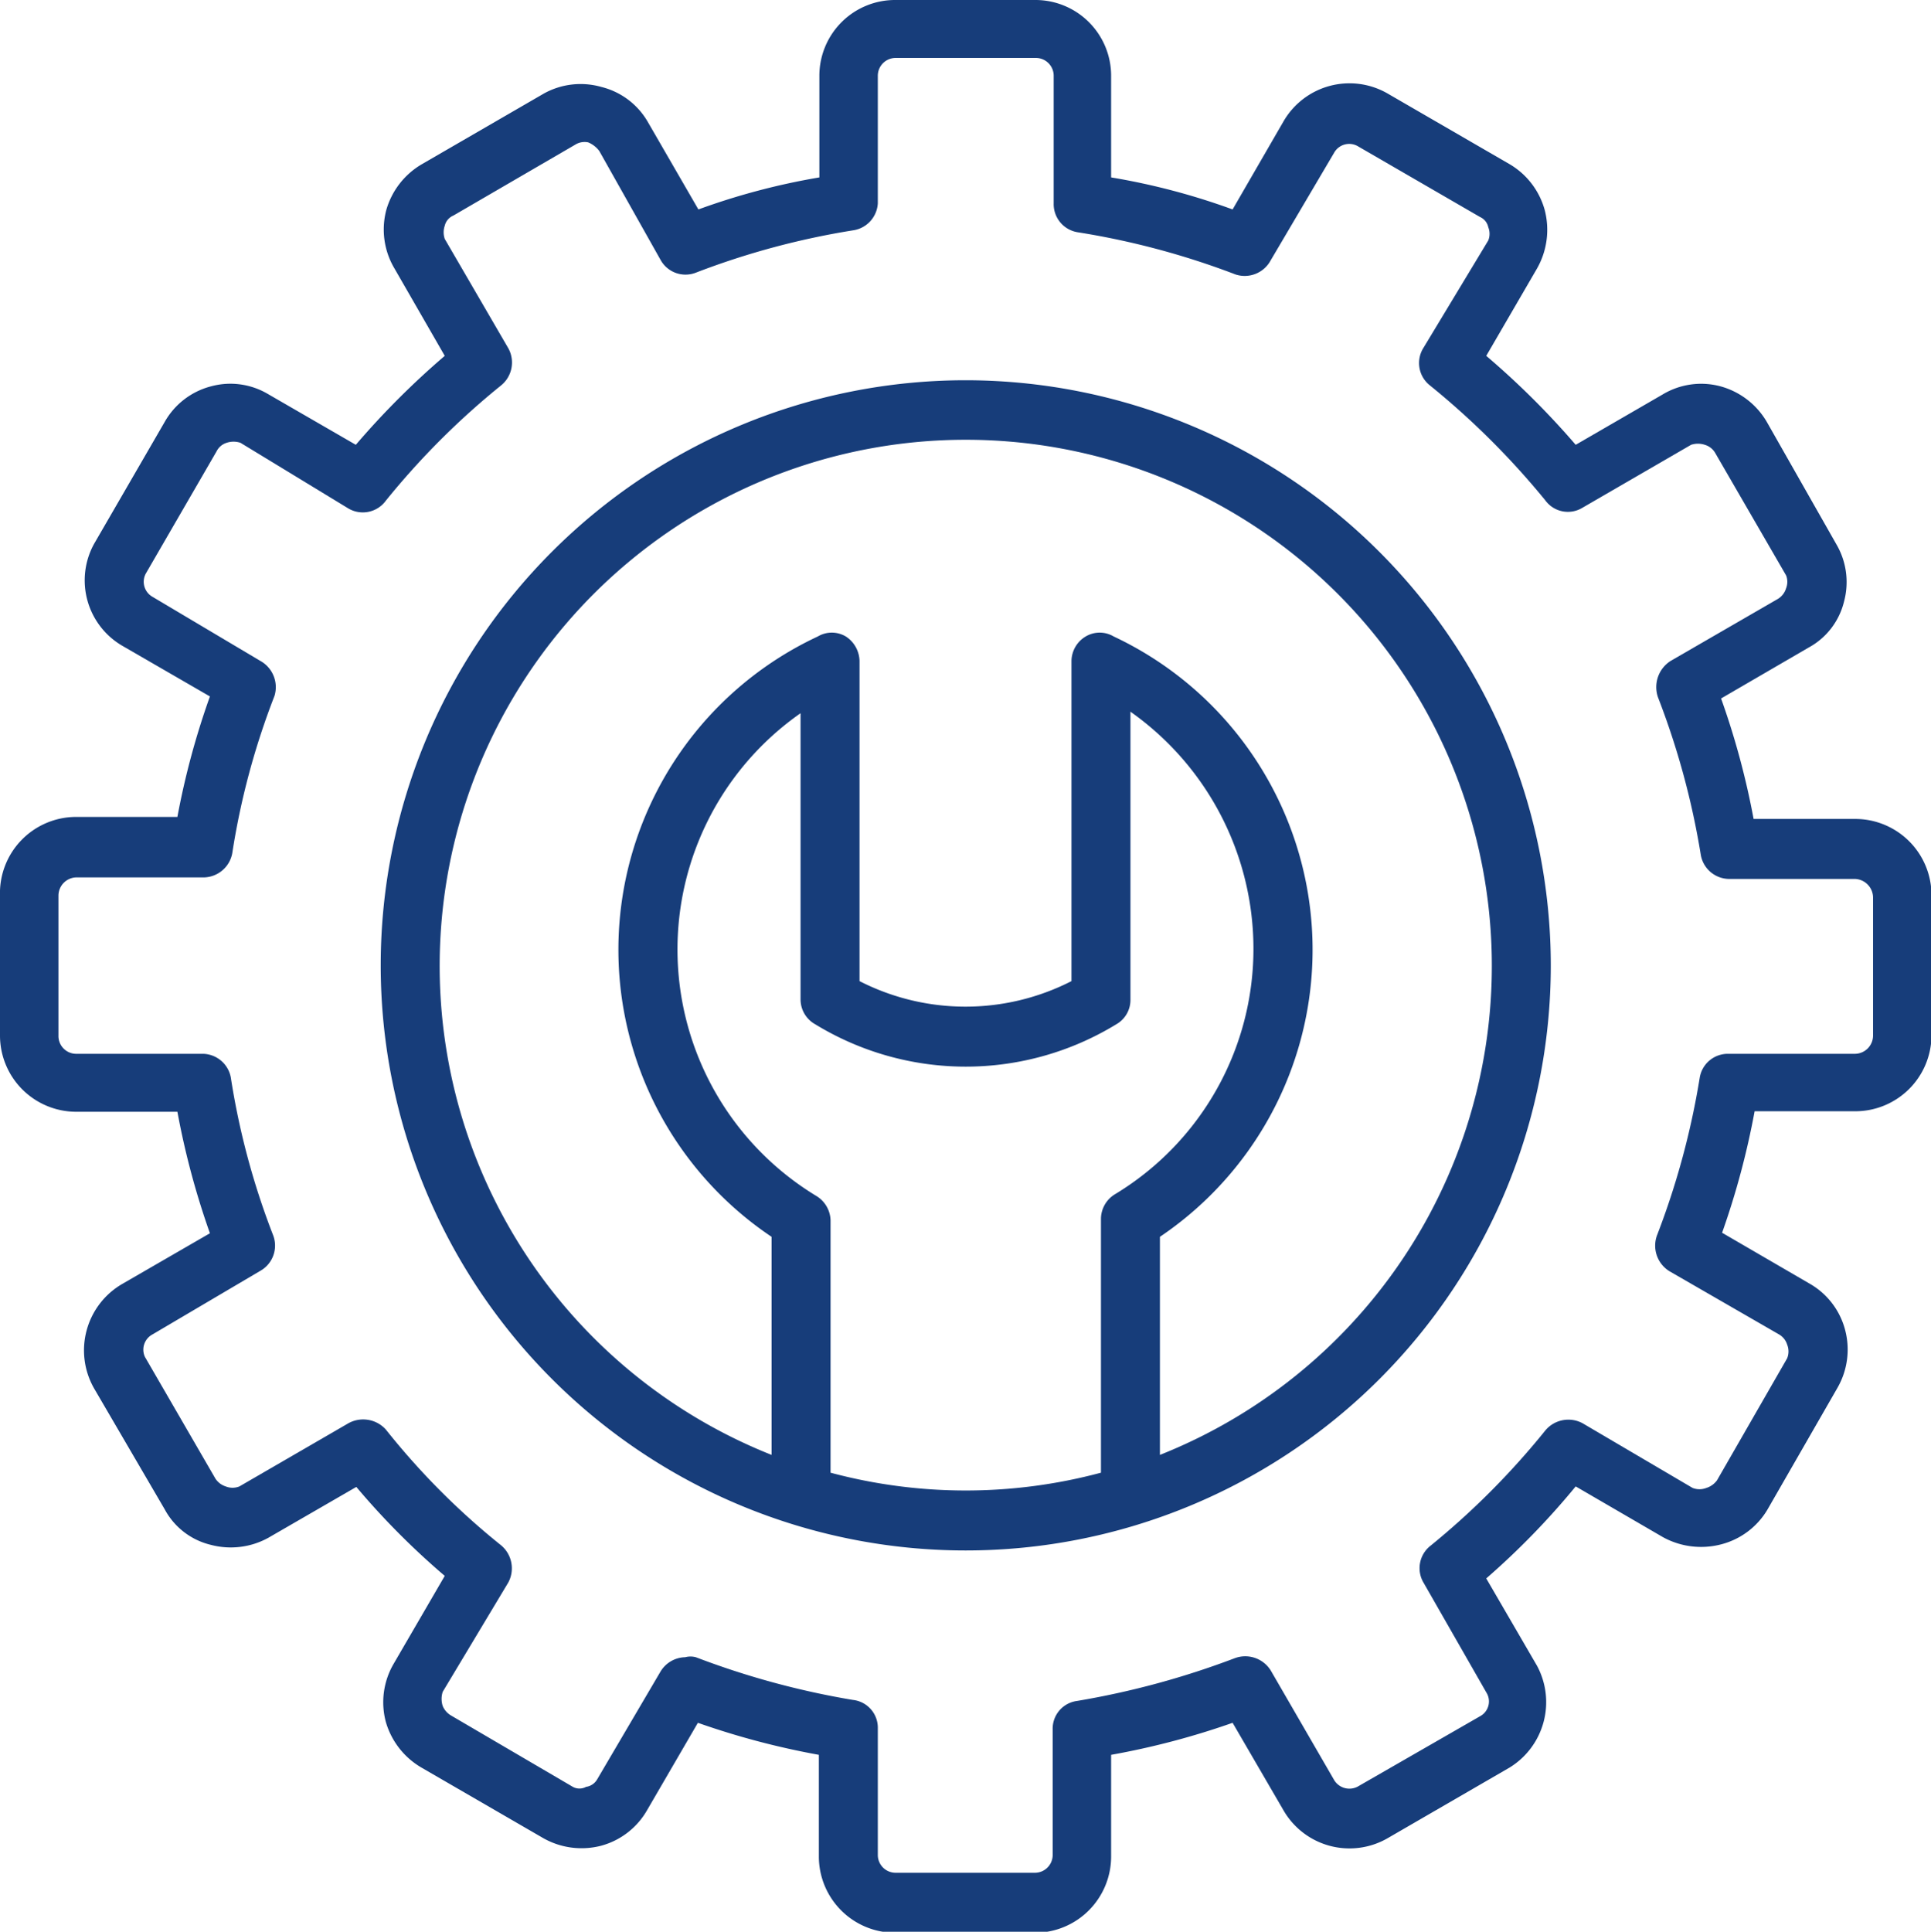
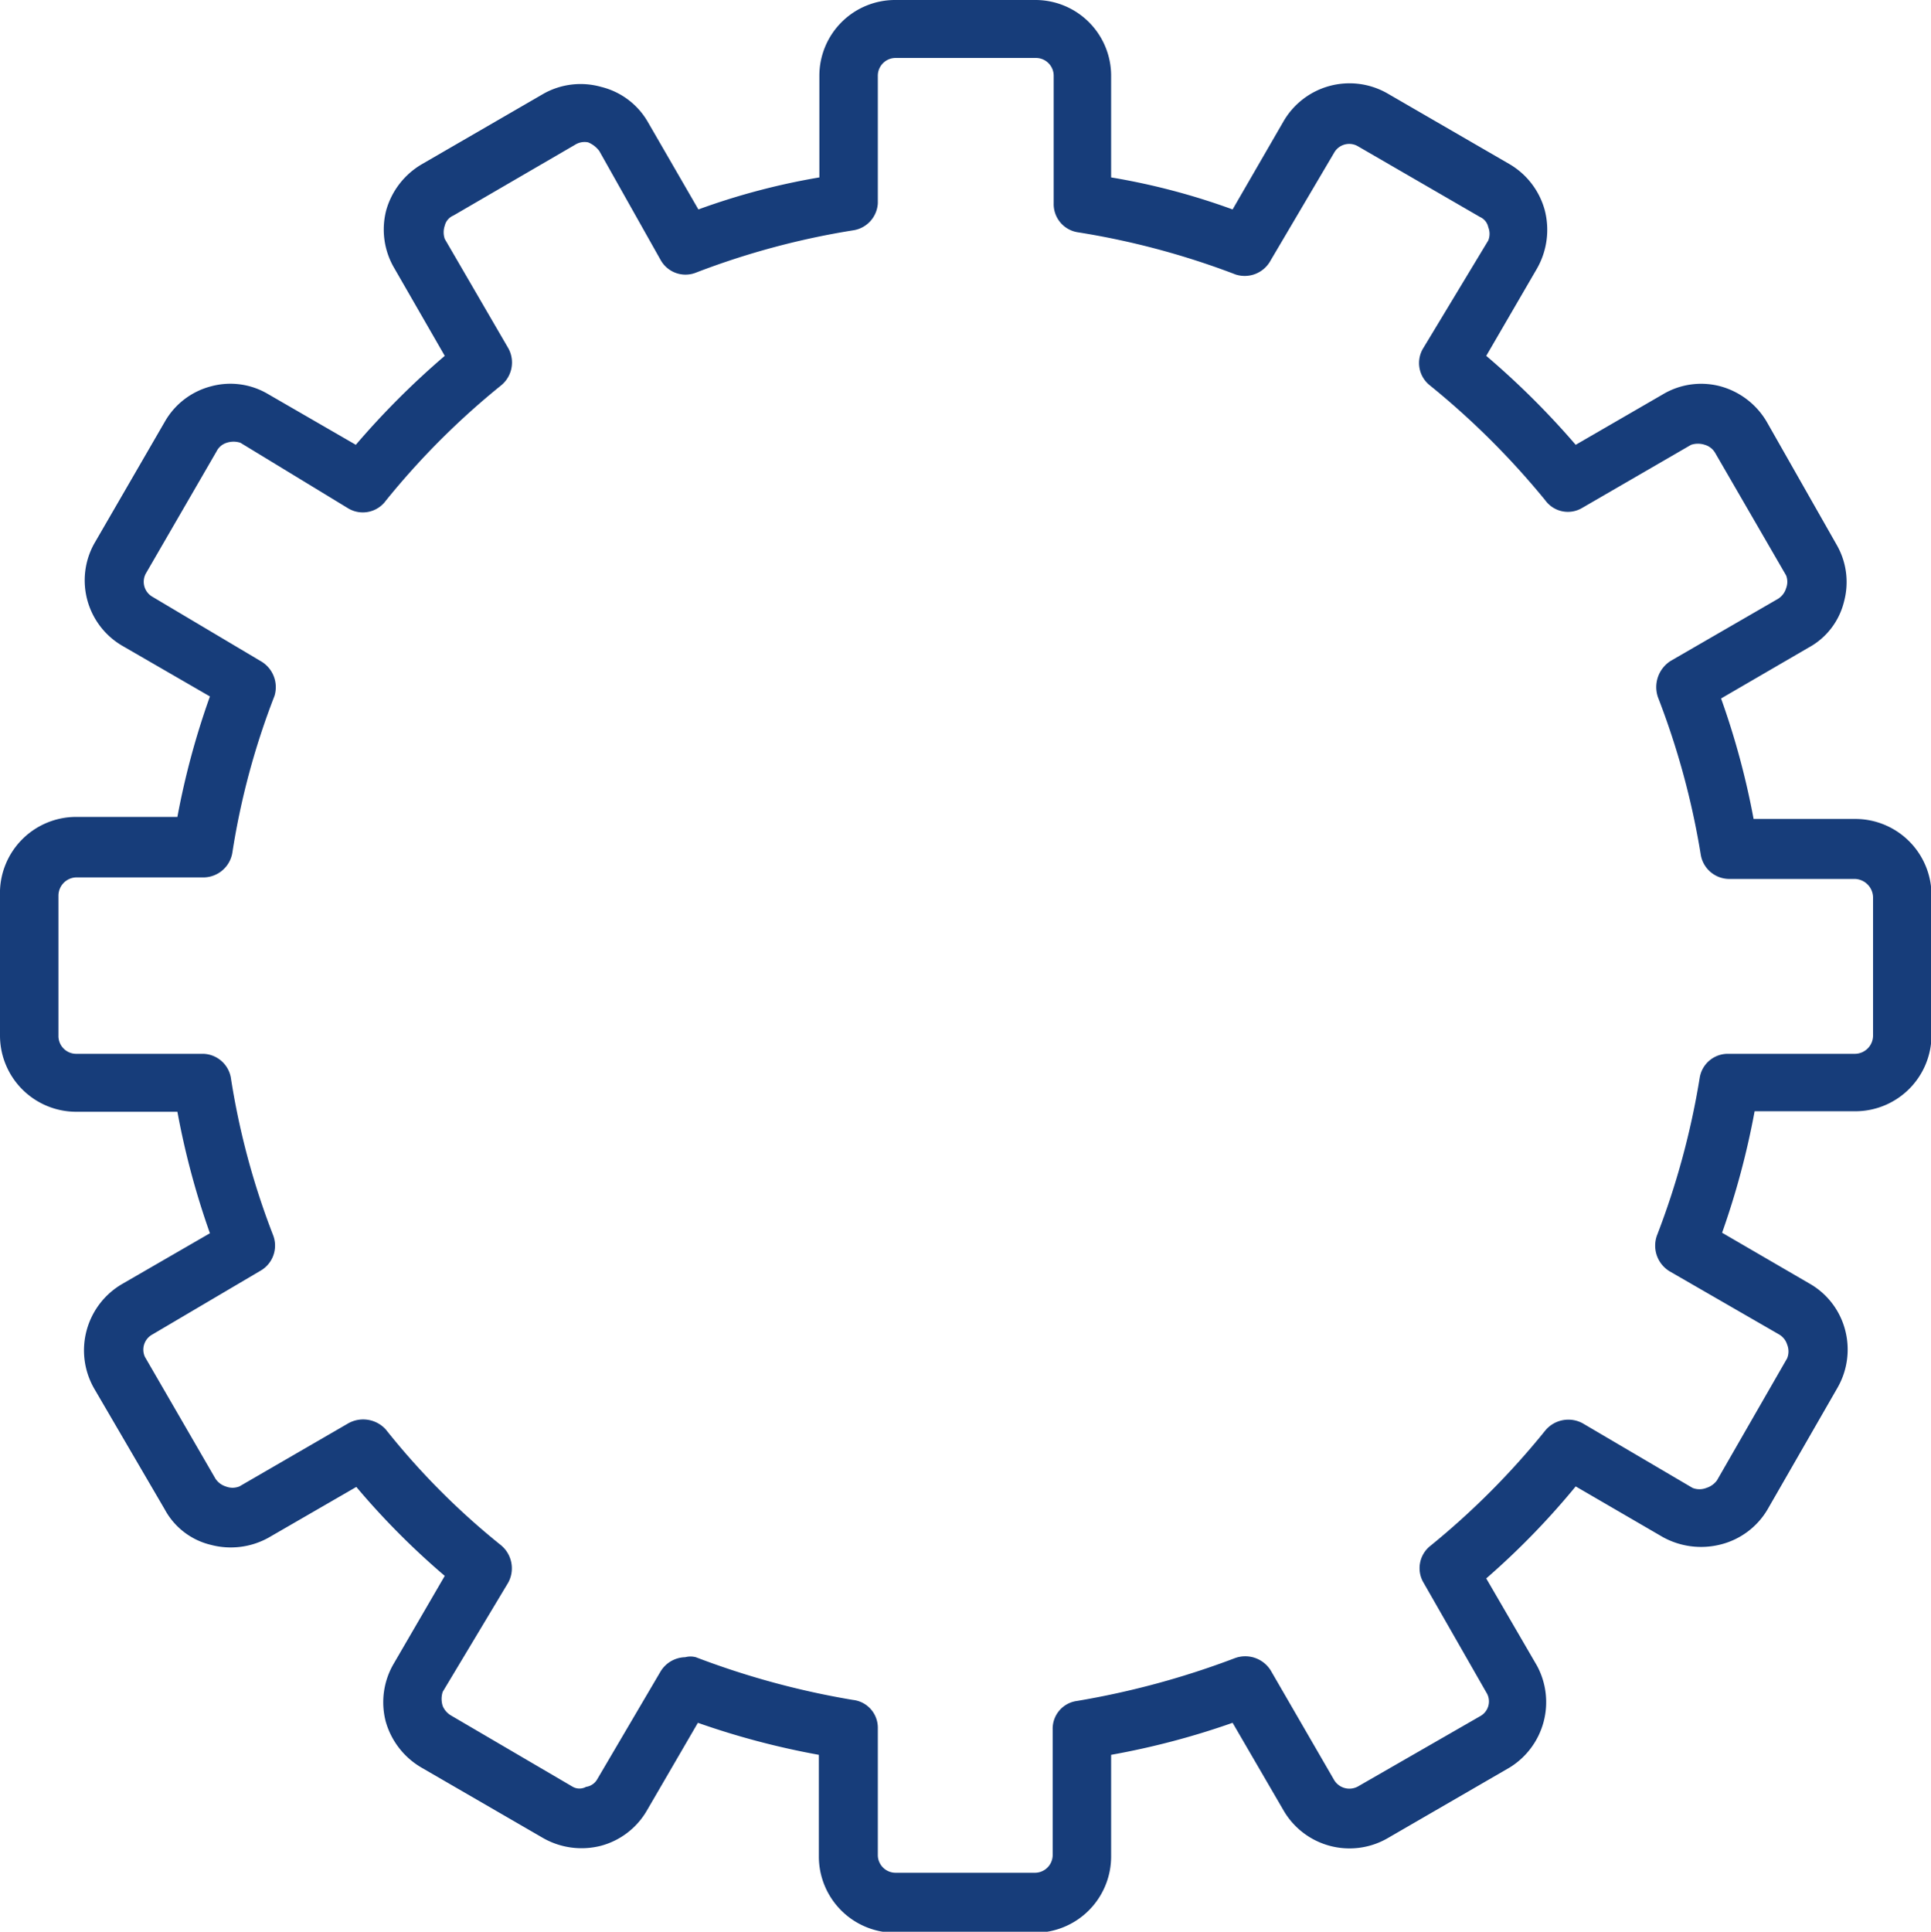
<svg xmlns="http://www.w3.org/2000/svg" id="layer_1" data-name="layer 1" viewBox="0 0 37.99 38">
  <defs>
    <style>.cls-1{fill:#173d7a;}</style>
  </defs>
-   <path class="cls-1" d="M19,7.48A11.51,11.51,0,1,0,30.51,19,11.52,11.52,0,0,0,19,7.48ZM16.34,29V24a.58.58,0,0,0-.29-.48,5.67,5.67,0,0,1-.3-9.49v5.63a.56.56,0,0,0,.29.49,5.68,5.68,0,0,0,5.92,0,.55.55,0,0,0,.28-.49V14a5.71,5.71,0,0,1,2.42,4.63,5.64,5.64,0,0,1-2.72,4.86.57.57,0,0,0-.28.48v5a10.28,10.28,0,0,1-5.32,0Zm6.48-.38V24.33a6.81,6.81,0,0,0-.91-11.81.54.54,0,0,0-.55,0,.57.57,0,0,0-.28.48v6.3a4.58,4.58,0,0,1-4.17,0V13a.59.59,0,0,0-.27-.48.54.54,0,0,0-.55,0,6.8,6.8,0,0,0-.91,11.81v4.29a10.35,10.35,0,1,1,7.64,0Z" />
  <path class="cls-1" d="M36.5,16.11h-2a15.39,15.39,0,0,0-.64-2.37l1.72-1a1.41,1.41,0,0,0,.7-.91,1.47,1.47,0,0,0-.15-1.12L34.76,8.3a1.52,1.52,0,0,0-.91-.7,1.47,1.47,0,0,0-1.14.16L31,8.75A16.06,16.06,0,0,0,29.24,7l1-1.72a1.54,1.54,0,0,0,.15-1.15,1.51,1.51,0,0,0-.69-.9L27.3,1.84a1.5,1.5,0,0,0-2.05.55l-1,1.73a13.36,13.36,0,0,0-2.39-.63v-2A1.49,1.49,0,0,0,20.38,0H17.62a1.49,1.49,0,0,0-1.5,1.49v2a13.49,13.49,0,0,0-2.38.63l-1-1.73a1.46,1.46,0,0,0-.91-.68,1.49,1.49,0,0,0-1.13.13L8.3,3.23a1.53,1.53,0,0,0-.7.9,1.5,1.5,0,0,0,.16,1.15L8.75,7A16,16,0,0,0,7,8.75l-1.73-1A1.45,1.45,0,0,0,4.15,7.6a1.47,1.47,0,0,0-.91.7L1.85,10.7a1.49,1.49,0,0,0,.55,2l1.73,1a15.39,15.39,0,0,0-.64,2.37h-2A1.5,1.5,0,0,0,0,17.62v2.75a1.5,1.5,0,0,0,1.49,1.5h2a15.63,15.63,0,0,0,.64,2.39l-1.73,1a1.51,1.51,0,0,0-.55,2.05l1.39,2.38a1.4,1.4,0,0,0,.91.7,1.53,1.53,0,0,0,1.13-.14l1.73-1A15,15,0,0,0,8.75,31l-1,1.72a1.5,1.5,0,0,0-.16,1.15,1.53,1.53,0,0,0,.7.9l2.4,1.39a1.53,1.53,0,0,0,1.13.15,1.49,1.49,0,0,0,.91-.7l1-1.72a15.47,15.47,0,0,0,2.38.63v2a1.5,1.5,0,0,0,1.5,1.5h2.76a1.5,1.5,0,0,0,1.49-1.5v-2a15.3,15.3,0,0,0,2.39-.63l1,1.72a1.5,1.5,0,0,0,2.05.55l2.4-1.39a1.51,1.51,0,0,0,.54-2l-1-1.72A15.13,15.13,0,0,0,31,29.24l1.72,1a1.56,1.56,0,0,0,1.14.14,1.49,1.49,0,0,0,.91-.68l1.38-2.4a1.51,1.51,0,0,0,.15-1.14,1.48,1.48,0,0,0-.7-.91l-1.72-1a15.63,15.63,0,0,0,.64-2.39h2A1.5,1.5,0,0,0,38,20.37V17.62A1.5,1.5,0,0,0,36.5,16.11Zm.35,4.26a.36.36,0,0,1-.35.36H34a.56.56,0,0,0-.56.47,15.47,15.47,0,0,1-.84,3.1.59.59,0,0,0,.25.71L35,26.25a.35.35,0,0,1,.16.2.36.36,0,0,1,0,.27l-1.38,2.4a.41.41,0,0,1-.21.15.37.37,0,0,1-.27,0L31.14,28a.59.59,0,0,0-.73.13,15.29,15.29,0,0,1-2.27,2.28.56.56,0,0,0-.13.73l1.23,2.15a.33.33,0,0,1-.12.47l-2.4,1.38a.35.35,0,0,1-.47-.12L25,32.86a.59.59,0,0,0-.71-.24,16.37,16.37,0,0,1-3.1.84.55.55,0,0,0-.48.56V36.5a.35.35,0,0,1-.35.34H17.62a.35.35,0,0,1-.35-.34V34a.55.55,0,0,0-.49-.56,16.08,16.08,0,0,1-3.09-.84.41.41,0,0,0-.21,0,.58.58,0,0,0-.49.29L11.75,35a.3.3,0,0,1-.22.15.27.27,0,0,1-.26,0L8.88,33.75a.39.39,0,0,1-.17-.19.45.45,0,0,1,0-.28L10,31.13a.59.59,0,0,0-.14-.73,14.4,14.4,0,0,1-2.27-2.28A.6.6,0,0,0,6.85,28L4.71,29.24a.36.36,0,0,1-.27,0,.38.38,0,0,1-.2-.15l-1.39-2.4A.34.34,0,0,1,3,26.25L5.12,25a.57.57,0,0,0,.25-.71,14.81,14.81,0,0,1-.83-3.1A.57.57,0,0,0,4,20.73H1.49a.35.35,0,0,1-.34-.36V17.62a.36.36,0,0,1,.34-.36H4a.58.58,0,0,0,.57-.48,14.72,14.72,0,0,1,.83-3.09A.59.59,0,0,0,5.12,13L3,11.74a.34.34,0,0,1-.13-.46l1.39-2.4a.33.33,0,0,1,.2-.17.43.43,0,0,1,.27,0L6.85,10a.56.56,0,0,0,.74-.15A15.16,15.16,0,0,1,9.86,7.58.58.58,0,0,0,10,6.85L8.75,4.7a.4.4,0,0,1,0-.26.29.29,0,0,1,.17-.2l2.39-1.39a.35.35,0,0,1,.26-.05.52.52,0,0,1,.22.17L13,5.12a.56.56,0,0,0,.7.24,15.35,15.35,0,0,1,3.09-.83A.57.57,0,0,0,17.27,4V1.49a.35.35,0,0,1,.35-.35h2.76a.35.35,0,0,1,.35.35V4a.56.56,0,0,0,.48.57,15.45,15.45,0,0,1,3.1.83A.58.58,0,0,0,25,5.12L26.25,3a.34.34,0,0,1,.47-.12l2.4,1.39a.28.28,0,0,1,.16.2.35.35,0,0,1,0,.26L28,6.85a.56.56,0,0,0,.13.73,15.64,15.64,0,0,1,2.27,2.26.55.55,0,0,0,.73.15l2.14-1.24a.43.43,0,0,1,.27,0,.35.35,0,0,1,.21.17l1.39,2.4a.35.35,0,0,1,0,.25.37.37,0,0,1-.16.21L32.87,13a.61.61,0,0,0-.25.72,15.38,15.38,0,0,1,.84,3.09.57.57,0,0,0,.56.48H36.5a.37.37,0,0,1,.35.36Z" />
</svg>